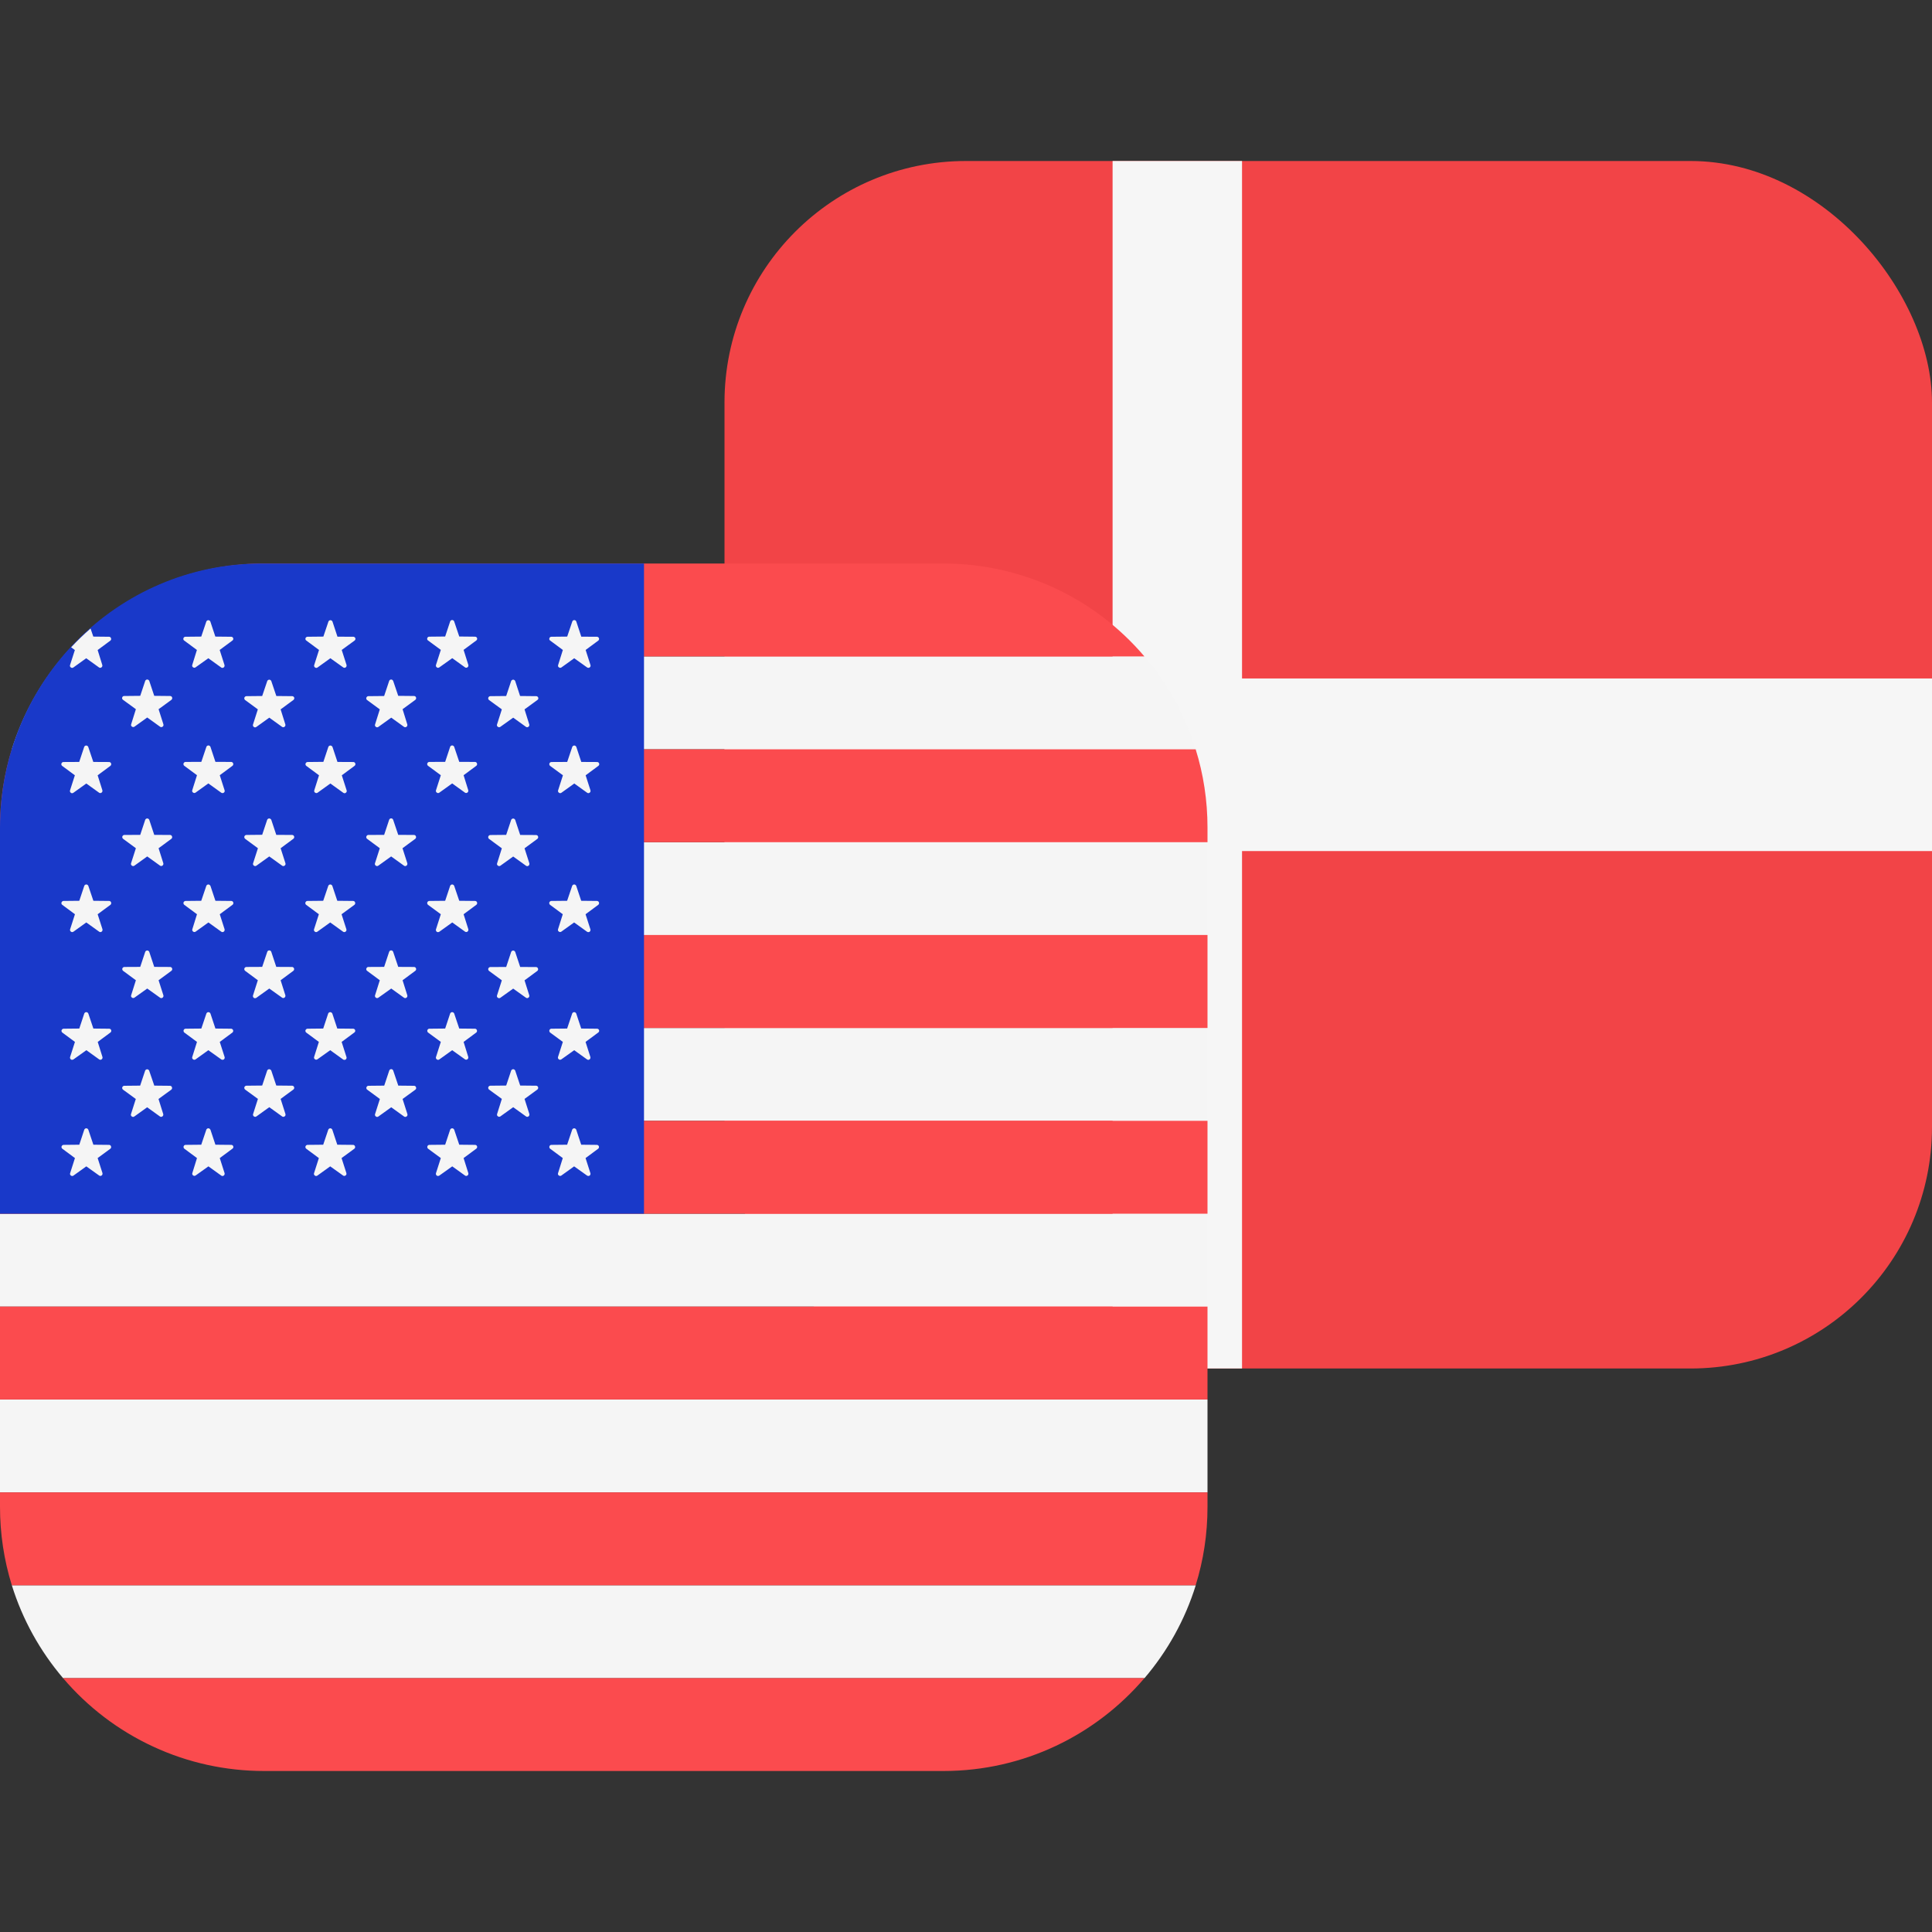
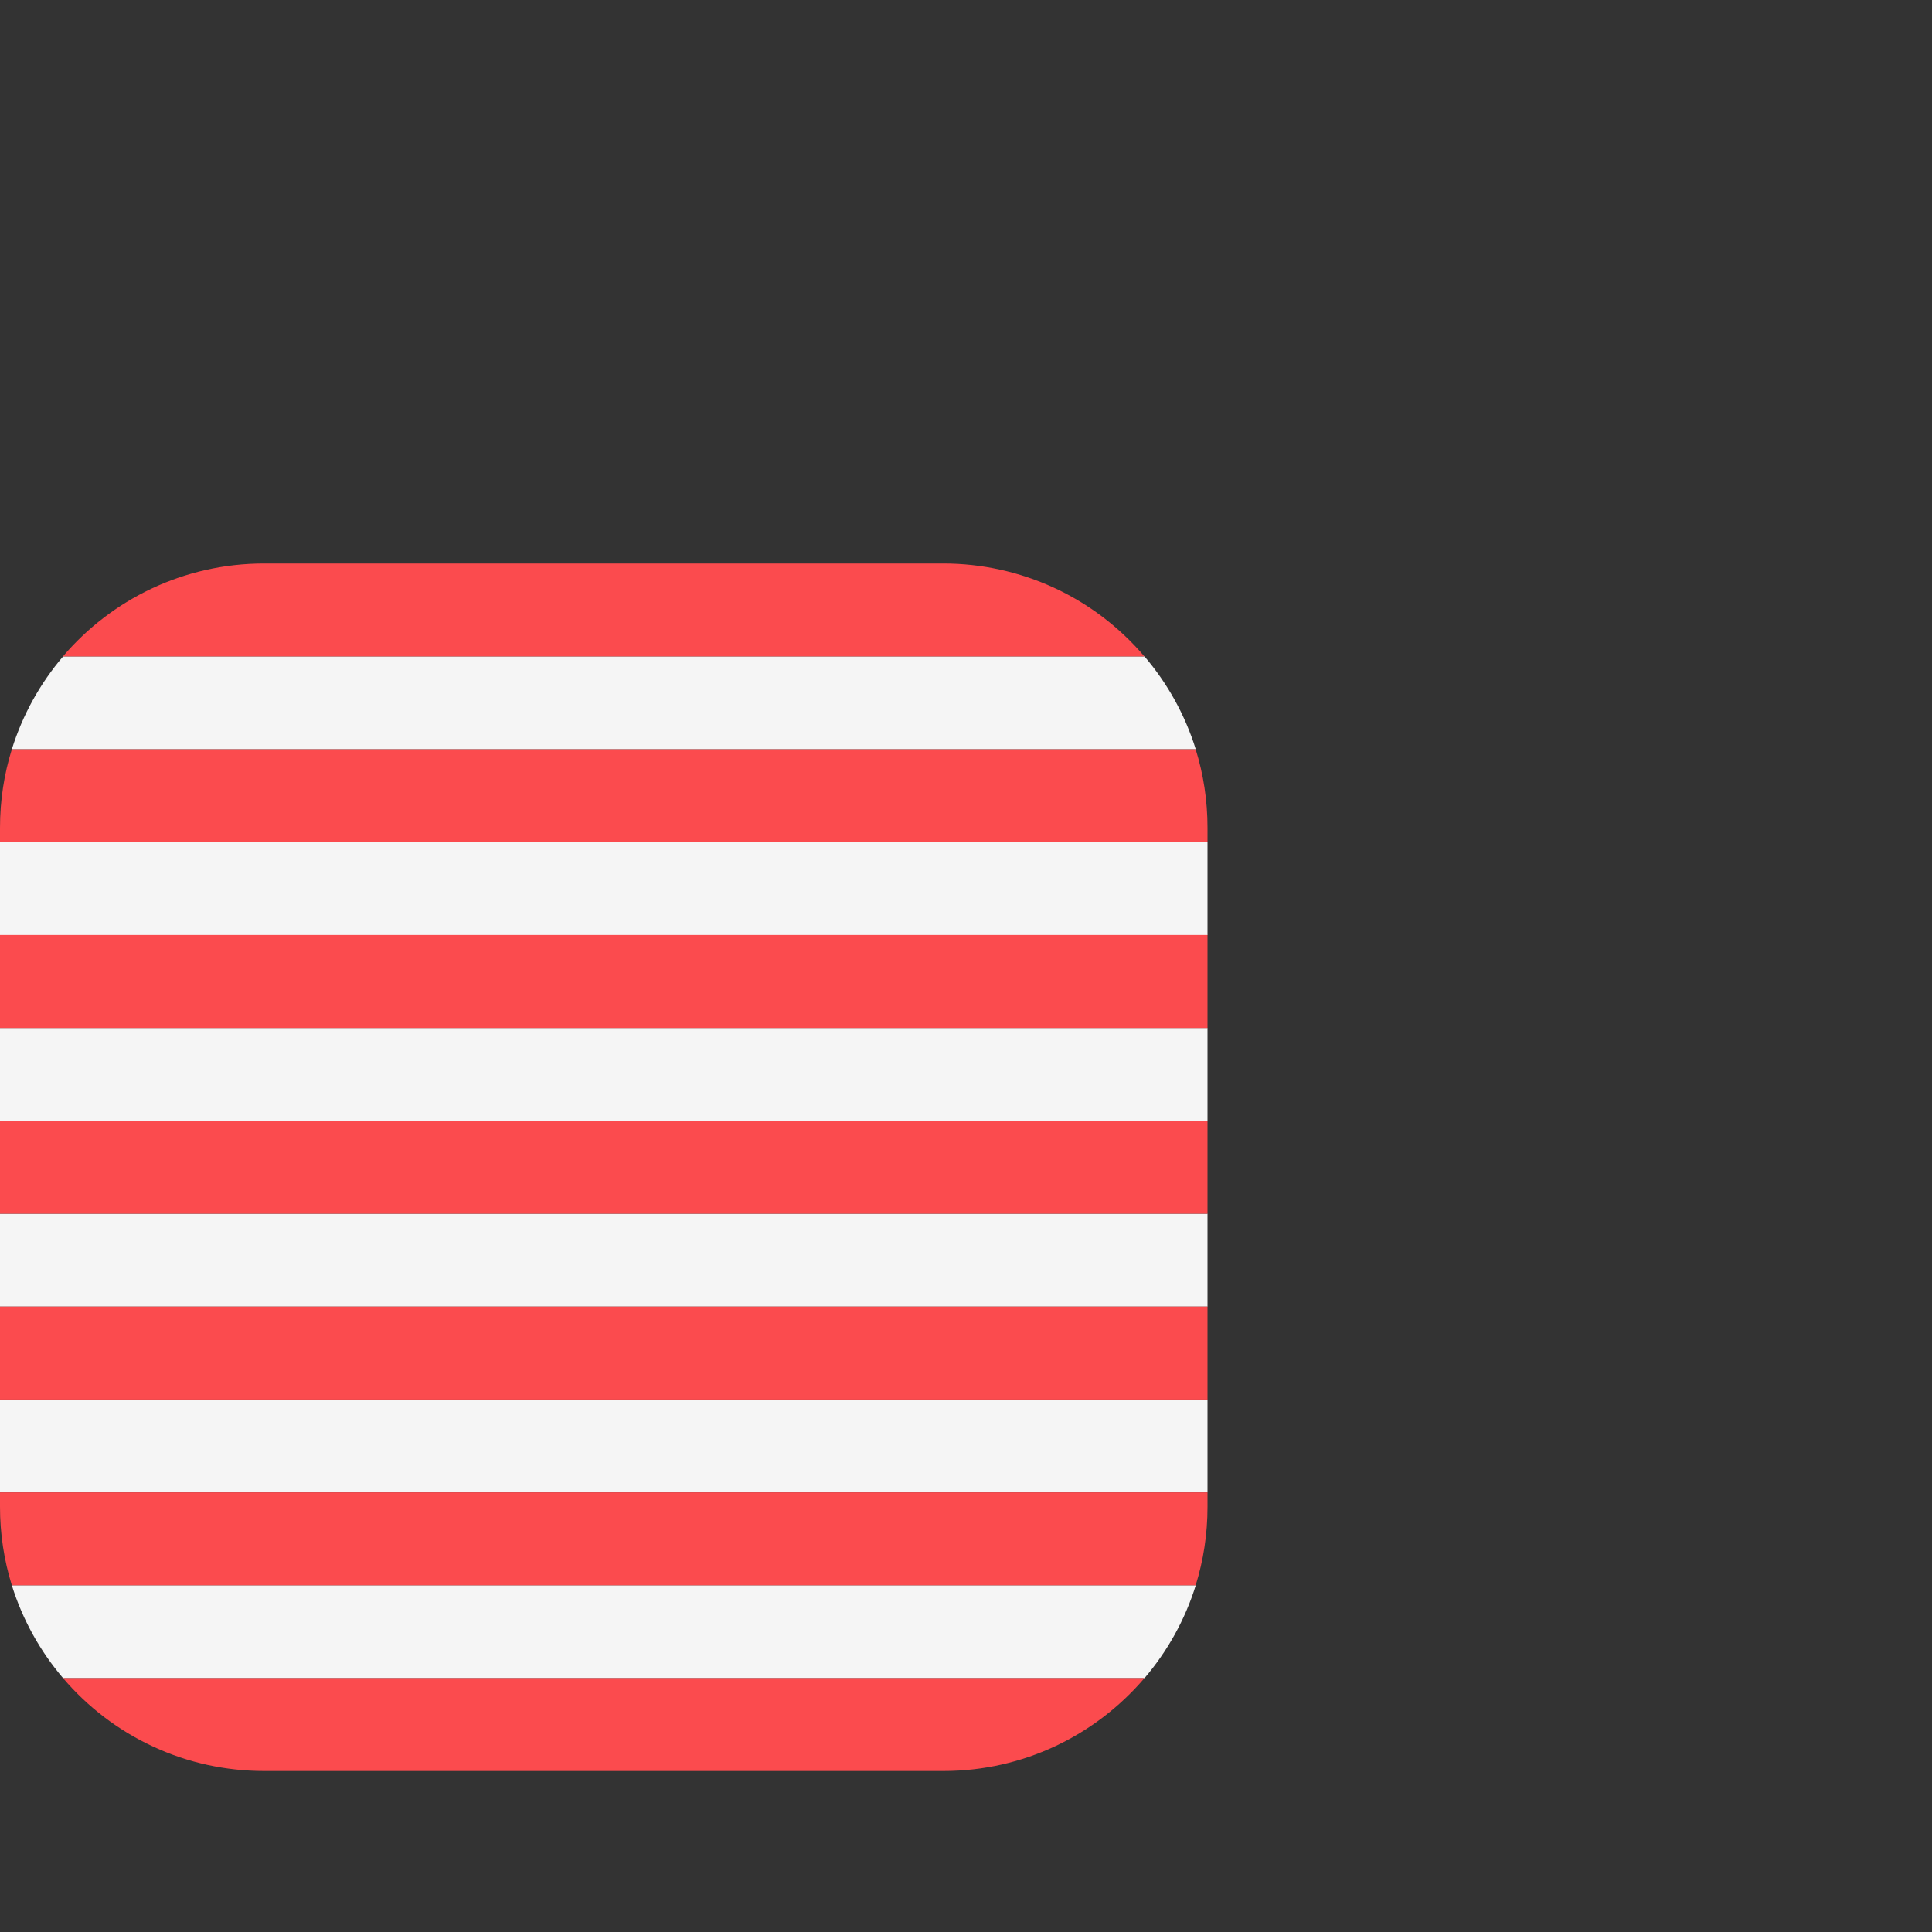
<svg xmlns="http://www.w3.org/2000/svg" width="24" height="24" viewBox="0 0 24 24" fill="none">
  <rect x="0" y="0" width="24" height="24" fill="#333333" stroke="none" />
  <g clip-path="url(#clip0_5292_3926)">
-     <path d="M9 2H24.002V17H9V2Z" fill="#F24447" />
-     <path d="M13.821 2H15.429V17H13.821V2Z" fill="#F6F6F6" />
-     <path d="M9 8.428H24.002V10.572H9V8.428Z" fill="#F6F6F6" />
-   </g>
+     </g>
  <path fill-rule="evenodd" clip-rule="evenodd" d="M0.784 8.154H14.217C14.502 8.488 14.721 8.879 14.854 9.308H0.147C0.281 8.879 0.499 8.488 0.784 8.154ZM0 10.462H15V11.616H0V10.462ZM15 12.77H0V13.923H15V12.77ZM0 15.077H15V16.231H0V15.077ZM15 17.385H0V18.539H15V17.385ZM0.147 19.693H14.854C14.721 20.122 14.502 20.513 14.217 20.847H0.784C0.496 20.509 0.279 20.117 0.147 19.693Z" fill="#F5F5F5" />
  <path fill-rule="evenodd" clip-rule="evenodd" d="M11.719 7H3.28C2.28 7 1.384 7.448 0.782 8.154H14.216C13.908 7.792 13.526 7.501 13.095 7.302C12.663 7.103 12.194 7 11.719 7ZM15 11.615H1.4296e-06V12.77H15V11.615ZM14.853 9.308C14.949 9.616 15 9.943 15 10.282V10.462H1.4296e-06V10.282C1.4296e-06 9.942 0.051 9.616 0.147 9.308H14.853ZM15 13.923H1.4296e-06V15.077H15V13.923ZM15 18.539V18.719C15 19.059 14.949 19.385 14.853 19.693H0.147C0.049 19.378 -0 19.049 1.4296e-06 18.719V18.539H15ZM14.217 20.846H0.783C1.091 21.208 1.474 21.499 1.905 21.698C2.336 21.898 2.806 22 3.281 22H11.719C12.719 22 13.615 21.552 14.217 20.846ZM1.4296e-06 16.231H15V17.385H1.4296e-06V16.23V16.231Z" fill="#FB4B4E" />
-   <path d="M8 7H3.25C1.455 7 0 8.47 0 10.281V15.077H8V7Z" fill="#1939C9" />
-   <path fill-rule="evenodd" clip-rule="evenodd" d="M2.613 7.721L2.675 7.908L2.872 7.91C2.897 7.91 2.908 7.942 2.887 7.957L2.729 8.074L2.789 8.262C2.79 8.267 2.79 8.273 2.788 8.278C2.787 8.284 2.783 8.288 2.779 8.291C2.774 8.295 2.769 8.296 2.763 8.297C2.758 8.297 2.752 8.295 2.748 8.292L2.588 8.177L2.428 8.291C2.423 8.294 2.418 8.295 2.413 8.295C2.407 8.294 2.402 8.293 2.398 8.289C2.393 8.286 2.39 8.282 2.388 8.277C2.387 8.272 2.386 8.266 2.388 8.261L2.446 8.074L2.288 7.957C2.283 7.954 2.28 7.949 2.278 7.944C2.277 7.939 2.277 7.933 2.279 7.928C2.28 7.922 2.284 7.918 2.288 7.915C2.293 7.911 2.298 7.91 2.304 7.91L2.5 7.908L2.563 7.721C2.565 7.716 2.568 7.712 2.573 7.709C2.577 7.706 2.582 7.704 2.588 7.704C2.593 7.704 2.598 7.706 2.603 7.709C2.607 7.712 2.611 7.716 2.613 7.721ZM0.87 8.262C0.868 8.267 0.868 8.273 0.87 8.278C0.872 8.284 0.875 8.288 0.88 8.291C0.884 8.295 0.89 8.296 0.895 8.297C0.901 8.297 0.906 8.295 0.911 8.292L1.071 8.177L1.231 8.292C1.235 8.295 1.241 8.296 1.246 8.296C1.251 8.295 1.257 8.294 1.261 8.29C1.265 8.287 1.268 8.283 1.27 8.278C1.272 8.273 1.272 8.267 1.271 8.262L1.213 8.075L1.371 7.958C1.375 7.955 1.378 7.95 1.38 7.945C1.381 7.939 1.381 7.934 1.379 7.928C1.378 7.923 1.374 7.919 1.37 7.915C1.366 7.912 1.36 7.91 1.355 7.91L1.159 7.908L1.125 7.808C1.041 7.881 0.96 7.959 0.884 8.041L0.93 8.075L0.87 8.262ZM1.096 9.278L1.159 9.465L1.355 9.466C1.381 9.466 1.391 9.499 1.371 9.514L1.213 9.631L1.272 9.818C1.273 9.823 1.273 9.829 1.271 9.834C1.269 9.839 1.266 9.843 1.262 9.846C1.258 9.85 1.252 9.851 1.247 9.852C1.242 9.852 1.236 9.851 1.232 9.848L1.072 9.733L0.912 9.848C0.907 9.851 0.902 9.853 0.896 9.854C0.89 9.854 0.884 9.852 0.88 9.848C0.875 9.845 0.872 9.84 0.87 9.835C0.868 9.829 0.868 9.823 0.87 9.818L0.93 9.631L0.772 9.514C0.768 9.511 0.764 9.506 0.763 9.501C0.761 9.496 0.761 9.49 0.763 9.485C0.765 9.48 0.768 9.475 0.772 9.472C0.776 9.468 0.781 9.466 0.787 9.466L0.984 9.465L1.046 9.278C1.048 9.273 1.051 9.269 1.056 9.266C1.06 9.263 1.065 9.261 1.071 9.261C1.076 9.261 1.081 9.263 1.086 9.266C1.09 9.269 1.094 9.273 1.096 9.278ZM1.16 11.19L1.097 11.004C1.095 10.999 1.091 10.995 1.087 10.992C1.082 10.989 1.077 10.987 1.072 10.987C1.066 10.987 1.061 10.989 1.057 10.992C1.052 10.995 1.049 10.999 1.047 11.004L0.985 11.19L0.788 11.192C0.782 11.192 0.777 11.194 0.773 11.198C0.769 11.201 0.766 11.206 0.764 11.211C0.762 11.216 0.762 11.222 0.764 11.227C0.765 11.232 0.769 11.237 0.773 11.24L0.931 11.357L0.871 11.544C0.869 11.549 0.869 11.555 0.871 11.56C0.873 11.566 0.876 11.57 0.881 11.573C0.885 11.577 0.891 11.579 0.896 11.579C0.902 11.579 0.907 11.577 0.912 11.574L1.072 11.459L1.232 11.574C1.236 11.577 1.242 11.579 1.247 11.579C1.253 11.579 1.258 11.577 1.263 11.573C1.267 11.57 1.271 11.566 1.272 11.56C1.274 11.555 1.274 11.549 1.273 11.544L1.213 11.357L1.372 11.24C1.376 11.236 1.379 11.232 1.381 11.226C1.382 11.221 1.382 11.216 1.38 11.21C1.379 11.205 1.375 11.201 1.371 11.197C1.367 11.194 1.361 11.192 1.356 11.192L1.16 11.19ZM1.097 12.59L1.16 12.777L1.356 12.779C1.382 12.779 1.392 12.811 1.372 12.826L1.214 12.943L1.273 13.131C1.274 13.136 1.274 13.142 1.272 13.147C1.27 13.152 1.267 13.156 1.263 13.159C1.259 13.163 1.253 13.165 1.248 13.165C1.243 13.165 1.237 13.164 1.233 13.161L1.073 13.046L0.913 13.16C0.908 13.164 0.903 13.165 0.897 13.165C0.891 13.166 0.885 13.164 0.881 13.161C0.876 13.157 0.873 13.152 0.871 13.147C0.869 13.141 0.869 13.135 0.871 13.13L0.931 12.943L0.773 12.826C0.769 12.822 0.766 12.818 0.765 12.813C0.763 12.808 0.763 12.803 0.765 12.798C0.767 12.793 0.77 12.788 0.774 12.785C0.778 12.782 0.783 12.78 0.788 12.779L0.985 12.777L1.047 12.59C1.049 12.585 1.052 12.581 1.057 12.578C1.061 12.575 1.066 12.573 1.072 12.573C1.077 12.573 1.082 12.575 1.087 12.578C1.091 12.581 1.095 12.585 1.097 12.59ZM1.16 14.22L1.097 14.033C1.095 14.028 1.091 14.024 1.087 14.021C1.082 14.018 1.077 14.016 1.072 14.016C1.066 14.016 1.061 14.018 1.057 14.021C1.052 14.024 1.049 14.028 1.047 14.033L0.985 14.22L0.788 14.222C0.783 14.223 0.778 14.225 0.774 14.228C0.77 14.231 0.767 14.236 0.765 14.241C0.763 14.246 0.763 14.251 0.765 14.256C0.766 14.261 0.769 14.265 0.773 14.269L0.931 14.386L0.871 14.574C0.869 14.579 0.869 14.585 0.871 14.59C0.873 14.595 0.876 14.6 0.881 14.603C0.885 14.607 0.891 14.608 0.896 14.609C0.902 14.609 0.907 14.607 0.912 14.604L1.072 14.489L1.232 14.603C1.236 14.606 1.242 14.608 1.247 14.608C1.253 14.607 1.258 14.606 1.263 14.602C1.267 14.599 1.271 14.595 1.272 14.589C1.274 14.584 1.274 14.578 1.273 14.573L1.213 14.386L1.372 14.269C1.376 14.265 1.379 14.261 1.38 14.256C1.381 14.251 1.381 14.245 1.379 14.24C1.378 14.235 1.375 14.231 1.37 14.227C1.366 14.224 1.361 14.222 1.356 14.222L1.16 14.22ZM1.854 8.458L1.916 8.644L2.113 8.646C2.139 8.646 2.149 8.678 2.129 8.694L1.97 8.81L2.03 8.998C2.031 9.003 2.031 9.009 2.03 9.014C2.028 9.02 2.024 9.024 2.02 9.027C2.015 9.031 2.01 9.032 2.004 9.033C1.999 9.033 1.993 9.031 1.989 9.028L1.829 8.913L1.669 9.028C1.664 9.031 1.659 9.032 1.654 9.032C1.648 9.031 1.643 9.03 1.639 9.026C1.634 9.023 1.631 9.019 1.629 9.014C1.628 9.009 1.627 9.003 1.629 8.998L1.688 8.81L1.529 8.694C1.524 8.691 1.52 8.686 1.518 8.681C1.516 8.675 1.516 8.669 1.518 8.664C1.52 8.658 1.523 8.653 1.528 8.65C1.533 8.647 1.539 8.645 1.545 8.646L1.742 8.644L1.804 8.458C1.806 8.453 1.809 8.449 1.814 8.446C1.818 8.443 1.823 8.441 1.829 8.441C1.834 8.441 1.839 8.443 1.844 8.446C1.848 8.449 1.852 8.453 1.854 8.458ZM1.916 10.371L1.854 10.184C1.852 10.179 1.848 10.175 1.844 10.172C1.839 10.169 1.834 10.167 1.829 10.167C1.823 10.167 1.818 10.169 1.814 10.172C1.809 10.175 1.806 10.179 1.804 10.184L1.742 10.371L1.545 10.372C1.539 10.372 1.534 10.374 1.53 10.377C1.525 10.381 1.522 10.385 1.52 10.39C1.518 10.396 1.518 10.401 1.52 10.406C1.521 10.412 1.525 10.416 1.529 10.42L1.688 10.537L1.628 10.724C1.626 10.729 1.626 10.735 1.628 10.74C1.63 10.745 1.633 10.75 1.638 10.753C1.642 10.757 1.648 10.758 1.653 10.759C1.659 10.759 1.664 10.757 1.669 10.754L1.829 10.639L1.989 10.754C1.993 10.757 1.999 10.758 2.004 10.758C2.009 10.758 2.015 10.756 2.019 10.752C2.023 10.749 2.026 10.745 2.028 10.74C2.03 10.735 2.03 10.729 2.029 10.724L1.97 10.537L2.129 10.42C2.133 10.416 2.136 10.412 2.138 10.406C2.139 10.401 2.139 10.396 2.137 10.39C2.136 10.385 2.132 10.381 2.128 10.377C2.124 10.374 2.118 10.372 2.113 10.372L1.916 10.371ZM1.854 11.824L1.916 12.011L2.113 12.012C2.139 12.012 2.149 12.045 2.129 12.06L1.97 12.177L2.03 12.365C2.031 12.37 2.031 12.376 2.029 12.381C2.027 12.386 2.024 12.39 2.02 12.393C2.016 12.397 2.01 12.399 2.005 12.399C2 12.399 1.994 12.398 1.99 12.395L1.829 12.28L1.669 12.394C1.664 12.397 1.659 12.398 1.654 12.398C1.648 12.398 1.643 12.396 1.639 12.392C1.634 12.389 1.631 12.385 1.629 12.38C1.628 12.375 1.627 12.369 1.629 12.364L1.688 12.177L1.529 12.06C1.525 12.056 1.521 12.052 1.52 12.046C1.518 12.041 1.518 12.036 1.52 12.03C1.522 12.025 1.525 12.021 1.53 12.017C1.534 12.014 1.539 12.012 1.545 12.012L1.742 12.011L1.804 11.824C1.806 11.819 1.809 11.815 1.814 11.812C1.818 11.809 1.823 11.807 1.829 11.807C1.834 11.807 1.839 11.809 1.844 11.812C1.848 11.815 1.852 11.819 1.854 11.824ZM1.916 13.484L1.853 13.3C1.851 13.295 1.847 13.291 1.843 13.288C1.838 13.285 1.833 13.283 1.828 13.283C1.822 13.283 1.817 13.285 1.813 13.288C1.808 13.291 1.805 13.295 1.803 13.3L1.741 13.486L1.544 13.488C1.538 13.488 1.533 13.49 1.529 13.493C1.524 13.497 1.521 13.501 1.519 13.506C1.517 13.512 1.517 13.517 1.519 13.523C1.52 13.528 1.524 13.533 1.528 13.536L1.687 13.652L1.627 13.84C1.625 13.845 1.625 13.851 1.627 13.856C1.629 13.861 1.632 13.866 1.637 13.869C1.641 13.873 1.647 13.874 1.652 13.875C1.658 13.875 1.663 13.873 1.668 13.87L1.828 13.755L1.988 13.87C1.992 13.873 1.998 13.874 2.003 13.874C2.008 13.873 2.014 13.872 2.018 13.868C2.022 13.865 2.025 13.861 2.027 13.856C2.029 13.851 2.029 13.845 2.028 13.84L1.969 13.652L2.128 13.536C2.132 13.533 2.135 13.528 2.137 13.523C2.138 13.517 2.138 13.512 2.136 13.506C2.135 13.501 2.131 13.497 2.127 13.493C2.123 13.49 2.117 13.488 2.112 13.488L1.915 13.486L1.916 13.484ZM2.676 9.464L2.614 9.277C2.612 9.272 2.608 9.268 2.604 9.265C2.599 9.262 2.594 9.26 2.589 9.26C2.583 9.26 2.578 9.262 2.574 9.265C2.569 9.268 2.566 9.272 2.564 9.277L2.501 9.464L2.305 9.465C2.299 9.465 2.294 9.467 2.29 9.47C2.285 9.474 2.282 9.478 2.28 9.483C2.278 9.489 2.278 9.494 2.28 9.5C2.281 9.505 2.285 9.51 2.289 9.513L2.447 9.63L2.388 9.817C2.386 9.822 2.387 9.828 2.388 9.833C2.39 9.838 2.393 9.842 2.398 9.845C2.402 9.849 2.407 9.85 2.413 9.851C2.418 9.851 2.423 9.85 2.428 9.847L2.588 9.732L2.748 9.847C2.752 9.85 2.758 9.852 2.764 9.852C2.77 9.853 2.775 9.851 2.78 9.847C2.785 9.844 2.788 9.839 2.79 9.834C2.792 9.828 2.792 9.822 2.79 9.817L2.73 9.63L2.888 9.513C2.892 9.51 2.895 9.505 2.897 9.5C2.898 9.495 2.898 9.489 2.897 9.484C2.895 9.479 2.892 9.474 2.888 9.471C2.883 9.467 2.878 9.465 2.873 9.465L2.676 9.464ZM2.614 11.004L2.676 11.19L2.873 11.192C2.898 11.192 2.909 11.225 2.888 11.24L2.73 11.357L2.79 11.544C2.791 11.549 2.791 11.555 2.789 11.56C2.788 11.566 2.784 11.57 2.78 11.573C2.775 11.577 2.77 11.579 2.764 11.579C2.759 11.579 2.753 11.577 2.749 11.574L2.589 11.459L2.429 11.574C2.424 11.577 2.419 11.578 2.414 11.578C2.408 11.578 2.403 11.576 2.399 11.572C2.394 11.569 2.391 11.565 2.389 11.56C2.388 11.555 2.387 11.549 2.389 11.544L2.447 11.357L2.289 11.24C2.285 11.236 2.281 11.232 2.28 11.226C2.278 11.221 2.278 11.216 2.28 11.21C2.282 11.205 2.285 11.201 2.29 11.197C2.294 11.194 2.299 11.192 2.305 11.192L2.5 11.19L2.563 11.004C2.565 10.999 2.568 10.995 2.573 10.992C2.577 10.989 2.582 10.987 2.588 10.987C2.593 10.987 2.598 10.989 2.603 10.992C2.607 10.995 2.611 10.999 2.613 11.004H2.614ZM2.676 12.777L2.614 12.59C2.612 12.585 2.608 12.581 2.604 12.578C2.599 12.575 2.594 12.573 2.589 12.573C2.583 12.573 2.578 12.575 2.574 12.578C2.569 12.581 2.566 12.585 2.564 12.59L2.501 12.777L2.305 12.779C2.3 12.779 2.295 12.781 2.29 12.784C2.286 12.788 2.283 12.792 2.281 12.797C2.28 12.802 2.279 12.808 2.281 12.813C2.282 12.818 2.285 12.822 2.289 12.826L2.447 12.943L2.388 13.131C2.386 13.136 2.387 13.142 2.388 13.147C2.39 13.152 2.393 13.156 2.398 13.159C2.402 13.163 2.407 13.165 2.413 13.165C2.418 13.165 2.423 13.164 2.428 13.161L2.588 13.046L2.748 13.16C2.752 13.164 2.758 13.165 2.764 13.165C2.77 13.166 2.775 13.164 2.78 13.161C2.785 13.157 2.788 13.152 2.79 13.147C2.792 13.141 2.792 13.135 2.79 13.13L2.73 12.943L2.888 12.826C2.892 12.822 2.895 12.818 2.896 12.813C2.897 12.808 2.897 12.803 2.896 12.798C2.894 12.793 2.891 12.788 2.887 12.785C2.883 12.782 2.878 12.78 2.873 12.779L2.676 12.777ZM2.614 14.033L2.676 14.22L2.873 14.222C2.898 14.222 2.909 14.254 2.888 14.269L2.73 14.386L2.79 14.574C2.791 14.579 2.791 14.585 2.789 14.59C2.788 14.595 2.784 14.6 2.78 14.603C2.775 14.607 2.77 14.608 2.764 14.609C2.759 14.609 2.753 14.607 2.749 14.604L2.589 14.489L2.429 14.603C2.424 14.606 2.419 14.607 2.414 14.607C2.408 14.607 2.403 14.605 2.399 14.601C2.394 14.598 2.391 14.594 2.389 14.589C2.388 14.584 2.387 14.578 2.389 14.573L2.447 14.386L2.289 14.269C2.285 14.265 2.282 14.261 2.281 14.256C2.279 14.251 2.28 14.245 2.281 14.24C2.283 14.235 2.286 14.231 2.29 14.227C2.295 14.224 2.3 14.222 2.305 14.222L2.5 14.22L2.563 14.033C2.565 14.028 2.568 14.024 2.573 14.021C2.577 14.018 2.582 14.016 2.588 14.016C2.593 14.016 2.598 14.018 2.603 14.021C2.607 14.024 2.611 14.028 2.613 14.033H2.614ZM3.432 8.644L3.37 8.46C3.368 8.455 3.364 8.451 3.36 8.448C3.355 8.445 3.35 8.443 3.345 8.443C3.339 8.443 3.334 8.445 3.33 8.448C3.325 8.451 3.322 8.455 3.32 8.46L3.257 8.646L3.061 8.648C3.055 8.648 3.05 8.65 3.046 8.653C3.041 8.657 3.038 8.661 3.036 8.666C3.034 8.672 3.034 8.677 3.036 8.683C3.037 8.688 3.041 8.693 3.045 8.696L3.203 8.812L3.143 9C3.141 9.005 3.141 9.011 3.143 9.017C3.145 9.022 3.148 9.027 3.153 9.03C3.157 9.034 3.163 9.036 3.169 9.036C3.175 9.035 3.18 9.033 3.185 9.03L3.345 8.915L3.505 9.03C3.509 9.033 3.515 9.034 3.52 9.034C3.525 9.033 3.531 9.032 3.535 9.028C3.539 9.025 3.542 9.021 3.544 9.016C3.546 9.011 3.546 9.005 3.545 9L3.486 8.812L3.644 8.696C3.649 8.693 3.652 8.688 3.654 8.683C3.656 8.678 3.657 8.672 3.655 8.666C3.653 8.661 3.65 8.656 3.645 8.653C3.64 8.649 3.635 8.648 3.629 8.648L3.432 8.646V8.644ZM3.37 10.184L3.432 10.371L3.629 10.372C3.654 10.372 3.665 10.405 3.644 10.42L3.486 10.537L3.546 10.724C3.547 10.729 3.547 10.735 3.546 10.74C3.544 10.745 3.54 10.75 3.536 10.753C3.531 10.757 3.526 10.758 3.52 10.759C3.515 10.759 3.509 10.757 3.505 10.754L3.345 10.639L3.185 10.754C3.18 10.757 3.175 10.759 3.169 10.759C3.164 10.758 3.158 10.757 3.154 10.753C3.149 10.75 3.146 10.745 3.144 10.74C3.142 10.735 3.142 10.729 3.144 10.724L3.204 10.537L3.045 10.42C3.041 10.416 3.037 10.412 3.036 10.406C3.034 10.401 3.034 10.396 3.036 10.39C3.038 10.385 3.041 10.381 3.046 10.377C3.05 10.374 3.055 10.372 3.061 10.372L3.257 10.37L3.319 10.184C3.321 10.179 3.324 10.175 3.329 10.172C3.333 10.169 3.338 10.167 3.344 10.167C3.349 10.167 3.354 10.169 3.359 10.172C3.363 10.175 3.368 10.179 3.37 10.184ZM3.432 12.011L3.37 11.824C3.362 11.8 3.328 11.8 3.32 11.824L3.257 12.011L3.061 12.012C3.055 12.012 3.05 12.014 3.046 12.017C3.041 12.021 3.038 12.025 3.036 12.03C3.034 12.036 3.034 12.041 3.036 12.046C3.037 12.052 3.041 12.056 3.045 12.06L3.203 12.177L3.143 12.365C3.141 12.37 3.141 12.376 3.143 12.382C3.145 12.387 3.148 12.392 3.153 12.396C3.157 12.399 3.163 12.401 3.169 12.4C3.175 12.4 3.18 12.399 3.185 12.395L3.345 12.28L3.505 12.394C3.509 12.397 3.515 12.398 3.52 12.398C3.525 12.398 3.531 12.396 3.535 12.392C3.539 12.389 3.542 12.385 3.544 12.38C3.546 12.375 3.546 12.369 3.545 12.364L3.486 12.177L3.644 12.06C3.648 12.057 3.651 12.052 3.653 12.047C3.654 12.042 3.654 12.036 3.653 12.031C3.651 12.026 3.648 12.021 3.644 12.018C3.639 12.014 3.634 12.012 3.629 12.012L3.432 12.011ZM3.37 13.299L3.432 13.485L3.629 13.487C3.654 13.487 3.665 13.519 3.644 13.535L3.486 13.651L3.546 13.839C3.547 13.844 3.547 13.85 3.546 13.855C3.544 13.861 3.54 13.865 3.536 13.868C3.531 13.872 3.526 13.873 3.52 13.874C3.515 13.874 3.509 13.872 3.505 13.869L3.345 13.754L3.185 13.869C3.18 13.872 3.175 13.874 3.169 13.874C3.164 13.873 3.158 13.872 3.154 13.868C3.149 13.865 3.146 13.861 3.144 13.855C3.142 13.85 3.142 13.844 3.144 13.839L3.204 13.651L3.045 13.535C3.041 13.531 3.037 13.527 3.036 13.521C3.034 13.516 3.034 13.511 3.036 13.505C3.038 13.5 3.041 13.496 3.046 13.492C3.05 13.489 3.055 13.487 3.061 13.487L3.257 13.485L3.319 13.299C3.321 13.294 3.324 13.29 3.329 13.287C3.333 13.284 3.338 13.282 3.344 13.282C3.349 13.282 3.354 13.284 3.359 13.287C3.363 13.29 3.368 13.294 3.37 13.299ZM4.192 7.909L4.13 7.721C4.128 7.716 4.124 7.712 4.12 7.709C4.115 7.706 4.11 7.704 4.105 7.704C4.099 7.704 4.094 7.706 4.09 7.709C4.085 7.712 4.082 7.716 4.08 7.721L4.017 7.908L3.82 7.91C3.814 7.91 3.809 7.912 3.805 7.915C3.8 7.918 3.797 7.923 3.795 7.928C3.794 7.933 3.794 7.939 3.795 7.944C3.797 7.949 3.8 7.954 3.805 7.957L3.963 8.074L3.903 8.262C3.901 8.267 3.901 8.273 3.903 8.278C3.905 8.284 3.908 8.288 3.913 8.291C3.917 8.295 3.923 8.296 3.928 8.297C3.934 8.297 3.939 8.295 3.944 8.292L4.104 8.177L4.264 8.291C4.268 8.294 4.274 8.296 4.279 8.296C4.285 8.295 4.29 8.294 4.295 8.29C4.299 8.287 4.303 8.283 4.304 8.277C4.306 8.272 4.306 8.266 4.305 8.261L4.245 8.074L4.405 7.957C4.409 7.954 4.413 7.949 4.414 7.944C4.416 7.939 4.416 7.933 4.414 7.928C4.412 7.922 4.409 7.918 4.404 7.915C4.4 7.911 4.394 7.91 4.389 7.91L4.192 7.909ZM4.13 9.278L4.192 9.465L4.389 9.466C4.414 9.466 4.425 9.499 4.404 9.514L4.246 9.631L4.306 9.818C4.308 9.823 4.308 9.829 4.306 9.835C4.304 9.84 4.301 9.845 4.296 9.848C4.291 9.852 4.286 9.854 4.28 9.854C4.274 9.853 4.268 9.851 4.264 9.848L4.104 9.733L3.944 9.848C3.939 9.851 3.934 9.852 3.929 9.852C3.923 9.851 3.918 9.85 3.914 9.846C3.909 9.843 3.906 9.839 3.904 9.834C3.903 9.829 3.902 9.823 3.904 9.818L3.963 9.631L3.805 9.514C3.801 9.511 3.797 9.506 3.796 9.501C3.794 9.496 3.794 9.49 3.796 9.485C3.798 9.48 3.801 9.475 3.805 9.472C3.809 9.468 3.814 9.466 3.82 9.466L4.017 9.464L4.079 9.278C4.081 9.273 4.084 9.269 4.089 9.266C4.093 9.263 4.098 9.261 4.104 9.261C4.109 9.261 4.114 9.263 4.119 9.266C4.123 9.269 4.128 9.273 4.13 9.278ZM4.19 11.19L4.128 11.004C4.126 10.999 4.122 10.995 4.118 10.992C4.113 10.989 4.108 10.987 4.103 10.987C4.097 10.987 4.092 10.989 4.088 10.992C4.083 10.995 4.08 10.999 4.078 11.004L4.015 11.19L3.818 11.192C3.812 11.192 3.807 11.194 3.803 11.198C3.799 11.201 3.796 11.206 3.794 11.211C3.792 11.216 3.792 11.222 3.794 11.227C3.795 11.232 3.799 11.237 3.803 11.24L3.961 11.357L3.901 11.544C3.899 11.549 3.899 11.555 3.901 11.56C3.903 11.566 3.906 11.57 3.911 11.573C3.915 11.577 3.921 11.579 3.926 11.579C3.932 11.579 3.937 11.577 3.942 11.574L4.102 11.459L4.262 11.574C4.266 11.577 4.272 11.579 4.277 11.579C4.283 11.579 4.288 11.577 4.293 11.573C4.297 11.57 4.301 11.566 4.303 11.56C4.304 11.555 4.304 11.549 4.303 11.544L4.243 11.357L4.403 11.24C4.407 11.236 4.41 11.232 4.412 11.226C4.413 11.221 4.413 11.216 4.411 11.21C4.41 11.205 4.406 11.201 4.402 11.197C4.398 11.194 4.392 11.192 4.387 11.192L4.19 11.19ZM4.128 12.59L4.19 12.777L4.387 12.779C4.412 12.779 4.423 12.811 4.402 12.826L4.244 12.943L4.304 13.131C4.306 13.136 4.306 13.142 4.304 13.148C4.302 13.153 4.299 13.158 4.294 13.162C4.289 13.165 4.284 13.167 4.278 13.166C4.272 13.166 4.266 13.165 4.262 13.161L4.102 13.046L3.942 13.16C3.937 13.163 3.932 13.164 3.927 13.164C3.921 13.164 3.916 13.162 3.912 13.158C3.907 13.155 3.904 13.151 3.902 13.146C3.901 13.141 3.9 13.135 3.902 13.13L3.961 12.943L3.803 12.826C3.799 12.822 3.796 12.818 3.795 12.813C3.793 12.808 3.793 12.803 3.795 12.798C3.797 12.793 3.8 12.788 3.804 12.785C3.808 12.782 3.813 12.78 3.818 12.779L4.015 12.777L4.077 12.59C4.079 12.585 4.082 12.581 4.087 12.578C4.091 12.575 4.096 12.573 4.102 12.573C4.107 12.573 4.112 12.575 4.117 12.578C4.121 12.581 4.126 12.585 4.128 12.59ZM4.19 14.22L4.128 14.033C4.126 14.028 4.122 14.024 4.118 14.021C4.113 14.018 4.108 14.016 4.103 14.016C4.097 14.016 4.092 14.018 4.088 14.021C4.083 14.024 4.08 14.028 4.078 14.033L4.015 14.22L3.818 14.222C3.813 14.223 3.808 14.225 3.804 14.228C3.8 14.231 3.797 14.236 3.795 14.241C3.793 14.246 3.793 14.251 3.795 14.256C3.796 14.261 3.799 14.265 3.803 14.269L3.961 14.386L3.901 14.574C3.899 14.579 3.899 14.585 3.901 14.59C3.903 14.595 3.906 14.6 3.911 14.603C3.915 14.607 3.921 14.608 3.926 14.609C3.932 14.609 3.937 14.607 3.942 14.604L4.102 14.489L4.262 14.603C4.266 14.606 4.272 14.608 4.277 14.608C4.283 14.607 4.288 14.606 4.293 14.602C4.297 14.599 4.301 14.595 4.303 14.589C4.304 14.584 4.304 14.578 4.303 14.573L4.243 14.386L4.403 14.269C4.407 14.265 4.41 14.261 4.411 14.256C4.412 14.251 4.412 14.245 4.41 14.24C4.409 14.235 4.405 14.231 4.401 14.227C4.397 14.224 4.392 14.222 4.387 14.222L4.19 14.22ZM4.884 8.458L4.947 8.644L5.143 8.646C5.169 8.646 5.179 8.678 5.159 8.694L5.001 8.81L5.06 9C5.061 9.005 5.061 9.011 5.059 9.016C5.057 9.021 5.054 9.025 5.05 9.028C5.046 9.032 5.04 9.033 5.035 9.034C5.03 9.034 5.024 9.033 5.02 9.03L4.86 8.915L4.7 9.03C4.695 9.033 4.69 9.035 4.684 9.035C4.679 9.034 4.673 9.033 4.669 9.029C4.664 9.026 4.661 9.021 4.659 9.016C4.657 9.011 4.657 9.005 4.659 9L4.718 8.812L4.56 8.696C4.556 8.693 4.552 8.688 4.551 8.683C4.549 8.678 4.549 8.672 4.551 8.667C4.553 8.662 4.556 8.657 4.56 8.654C4.564 8.65 4.569 8.648 4.575 8.648L4.772 8.646L4.834 8.46C4.842 8.435 4.876 8.435 4.884 8.46V8.458ZM4.947 10.371L4.884 10.184C4.876 10.16 4.842 10.16 4.834 10.184L4.772 10.371L4.575 10.372C4.569 10.372 4.564 10.374 4.56 10.378C4.556 10.381 4.553 10.386 4.551 10.391C4.549 10.396 4.549 10.402 4.551 10.407C4.552 10.412 4.556 10.417 4.56 10.42L4.718 10.537L4.658 10.724C4.656 10.729 4.656 10.735 4.658 10.74C4.66 10.745 4.663 10.75 4.668 10.753C4.672 10.757 4.678 10.758 4.683 10.759C4.689 10.759 4.694 10.757 4.699 10.754L4.859 10.639L5.019 10.754C5.023 10.757 5.029 10.759 5.034 10.759C5.04 10.758 5.045 10.757 5.05 10.753C5.054 10.75 5.058 10.745 5.059 10.74C5.061 10.735 5.061 10.729 5.06 10.724L5 10.537L5.159 10.42C5.163 10.416 5.166 10.412 5.168 10.406C5.169 10.401 5.169 10.396 5.167 10.39C5.166 10.385 5.162 10.381 5.158 10.377C5.154 10.374 5.148 10.372 5.143 10.372L4.947 10.371ZM4.884 11.824L4.947 12.011L5.143 12.012C5.169 12.012 5.179 12.045 5.159 12.06L5.001 12.177L5.06 12.365C5.061 12.37 5.061 12.376 5.059 12.381C5.057 12.386 5.054 12.39 5.05 12.393C5.046 12.397 5.04 12.399 5.035 12.399C5.03 12.399 5.024 12.398 5.02 12.395L4.86 12.28L4.7 12.394C4.695 12.397 4.69 12.399 4.684 12.399C4.679 12.399 4.673 12.397 4.669 12.393C4.664 12.39 4.661 12.386 4.659 12.38C4.657 12.375 4.657 12.369 4.659 12.364L4.718 12.177L4.56 12.06C4.556 12.057 4.552 12.052 4.551 12.047C4.549 12.042 4.549 12.036 4.551 12.031C4.553 12.026 4.556 12.021 4.56 12.018C4.564 12.014 4.569 12.012 4.575 12.012L4.772 12.011L4.834 11.824C4.842 11.8 4.876 11.8 4.884 11.824ZM4.947 13.484L4.885 13.3C4.877 13.275 4.843 13.275 4.835 13.3L4.773 13.486L4.576 13.488C4.57 13.488 4.565 13.49 4.561 13.494C4.557 13.497 4.554 13.502 4.552 13.507C4.55 13.512 4.55 13.518 4.552 13.523C4.553 13.528 4.557 13.533 4.561 13.536L4.719 13.652L4.659 13.84C4.657 13.845 4.657 13.851 4.659 13.856C4.661 13.861 4.664 13.866 4.669 13.869C4.673 13.873 4.679 13.874 4.684 13.875C4.69 13.875 4.695 13.873 4.7 13.87L4.86 13.755L5.02 13.87C5.024 13.873 5.03 13.875 5.035 13.875C5.041 13.874 5.046 13.873 5.051 13.869C5.055 13.866 5.059 13.861 5.061 13.856C5.062 13.851 5.062 13.845 5.061 13.84L5.001 13.652L5.16 13.536C5.164 13.533 5.167 13.528 5.169 13.523C5.17 13.517 5.17 13.512 5.168 13.506C5.167 13.501 5.163 13.497 5.159 13.493C5.155 13.49 5.149 13.488 5.144 13.488L4.948 13.486L4.947 13.484ZM5.642 7.72L5.705 7.907L5.901 7.909C5.927 7.909 5.937 7.941 5.917 7.956L5.759 8.073L5.818 8.261C5.819 8.266 5.819 8.272 5.817 8.277C5.815 8.282 5.812 8.286 5.808 8.289C5.804 8.293 5.798 8.294 5.793 8.295C5.788 8.295 5.782 8.294 5.778 8.291L5.618 8.176L5.458 8.29C5.453 8.293 5.448 8.295 5.442 8.296C5.436 8.296 5.43 8.294 5.426 8.29C5.421 8.287 5.418 8.282 5.416 8.277C5.414 8.271 5.414 8.265 5.416 8.26L5.476 8.073L5.317 7.956C5.312 7.953 5.309 7.948 5.307 7.943C5.306 7.938 5.306 7.932 5.308 7.927C5.309 7.921 5.313 7.917 5.317 7.914C5.322 7.91 5.327 7.909 5.333 7.909L5.53 7.907L5.592 7.72C5.6 7.696 5.634 7.696 5.642 7.72ZM5.705 9.464L5.642 9.277C5.64 9.272 5.636 9.268 5.632 9.265C5.627 9.262 5.622 9.26 5.617 9.26C5.611 9.26 5.606 9.262 5.602 9.265C5.597 9.268 5.594 9.272 5.592 9.277L5.53 9.464L5.333 9.465C5.327 9.465 5.322 9.467 5.318 9.47C5.313 9.474 5.31 9.478 5.308 9.483C5.306 9.489 5.306 9.494 5.308 9.5C5.309 9.505 5.313 9.51 5.317 9.513L5.476 9.63L5.416 9.817C5.414 9.822 5.414 9.828 5.416 9.833C5.418 9.838 5.421 9.843 5.426 9.846C5.43 9.85 5.436 9.851 5.441 9.852C5.447 9.852 5.452 9.85 5.457 9.847L5.617 9.732L5.777 9.847C5.781 9.85 5.787 9.851 5.792 9.851C5.797 9.85 5.803 9.849 5.807 9.845C5.811 9.842 5.814 9.838 5.816 9.833C5.818 9.828 5.818 9.822 5.817 9.817L5.759 9.63L5.917 9.513C5.921 9.51 5.924 9.505 5.926 9.5C5.927 9.494 5.927 9.489 5.925 9.483C5.924 9.478 5.92 9.474 5.916 9.47C5.912 9.467 5.906 9.465 5.901 9.465L5.705 9.464ZM5.642 11.004L5.705 11.19L5.901 11.192C5.927 11.192 5.937 11.225 5.917 11.24L5.759 11.357L5.818 11.544C5.819 11.549 5.819 11.555 5.817 11.56C5.815 11.565 5.812 11.569 5.808 11.572C5.804 11.576 5.798 11.578 5.793 11.578C5.788 11.578 5.782 11.577 5.778 11.574L5.618 11.459L5.458 11.574C5.453 11.578 5.448 11.579 5.442 11.579C5.436 11.58 5.43 11.578 5.426 11.575C5.421 11.571 5.418 11.566 5.416 11.561C5.414 11.555 5.414 11.549 5.416 11.544L5.476 11.357L5.317 11.24C5.313 11.236 5.309 11.232 5.308 11.226C5.306 11.221 5.306 11.216 5.308 11.21C5.31 11.205 5.313 11.201 5.318 11.197C5.322 11.194 5.327 11.192 5.333 11.192L5.53 11.19L5.592 11.004C5.594 10.999 5.597 10.995 5.602 10.992C5.606 10.989 5.611 10.987 5.617 10.987C5.622 10.987 5.627 10.989 5.632 10.992C5.636 10.995 5.64 10.999 5.642 11.004ZM5.705 12.777L5.642 12.59C5.64 12.585 5.636 12.581 5.632 12.578C5.627 12.575 5.622 12.573 5.617 12.573C5.611 12.573 5.606 12.575 5.602 12.578C5.597 12.581 5.594 12.585 5.592 12.59L5.53 12.777L5.333 12.779C5.328 12.779 5.323 12.781 5.318 12.784C5.314 12.788 5.311 12.792 5.309 12.797C5.308 12.802 5.307 12.808 5.309 12.813C5.31 12.818 5.313 12.822 5.317 12.826L5.476 12.943L5.416 13.131C5.414 13.136 5.414 13.142 5.416 13.147C5.418 13.152 5.421 13.157 5.426 13.16C5.43 13.164 5.436 13.165 5.441 13.166C5.447 13.166 5.452 13.164 5.457 13.161L5.617 13.046L5.777 13.16C5.781 13.163 5.787 13.164 5.792 13.164C5.797 13.164 5.803 13.162 5.807 13.158C5.811 13.155 5.814 13.151 5.816 13.146C5.818 13.141 5.818 13.135 5.817 13.13L5.759 12.943L5.917 12.826C5.921 12.822 5.924 12.818 5.925 12.813C5.926 12.808 5.926 12.802 5.924 12.797C5.923 12.792 5.92 12.788 5.915 12.784C5.911 12.781 5.906 12.779 5.901 12.779L5.705 12.777ZM5.642 14.033L5.705 14.22L5.901 14.222C5.927 14.222 5.937 14.254 5.917 14.269L5.759 14.386L5.818 14.574C5.819 14.579 5.819 14.585 5.817 14.59C5.815 14.595 5.812 14.599 5.808 14.602C5.804 14.606 5.798 14.607 5.793 14.608C5.788 14.608 5.782 14.607 5.778 14.604L5.618 14.489L5.458 14.603C5.453 14.607 5.448 14.608 5.442 14.608C5.436 14.609 5.43 14.607 5.426 14.604C5.421 14.6 5.418 14.595 5.416 14.59C5.414 14.584 5.414 14.578 5.416 14.573L5.476 14.386L5.317 14.269C5.313 14.265 5.31 14.261 5.309 14.256C5.307 14.251 5.308 14.245 5.309 14.24C5.311 14.235 5.314 14.231 5.318 14.227C5.323 14.224 5.328 14.222 5.333 14.222L5.53 14.22L5.592 14.033C5.594 14.028 5.597 14.024 5.602 14.021C5.606 14.018 5.611 14.016 5.617 14.016C5.622 14.016 5.627 14.018 5.632 14.021C5.636 14.024 5.64 14.028 5.642 14.033ZM6.46 8.644L6.4 8.46C6.398 8.455 6.394 8.451 6.39 8.448C6.385 8.445 6.38 8.443 6.375 8.443C6.369 8.443 6.364 8.445 6.36 8.448C6.355 8.451 6.352 8.455 6.35 8.46L6.288 8.646L6.091 8.648C6.085 8.648 6.08 8.65 6.076 8.653C6.071 8.657 6.068 8.661 6.066 8.666C6.064 8.672 6.064 8.677 6.066 8.683C6.067 8.688 6.071 8.693 6.075 8.696L6.234 8.812L6.174 9C6.172 9.005 6.173 9.011 6.174 9.016C6.176 9.021 6.179 9.025 6.184 9.028C6.188 9.032 6.193 9.033 6.199 9.034C6.204 9.034 6.209 9.033 6.214 9.03L6.375 8.915L6.535 9.03C6.539 9.033 6.545 9.034 6.55 9.034C6.555 9.033 6.561 9.032 6.565 9.028C6.569 9.025 6.572 9.021 6.574 9.016C6.576 9.011 6.576 9.005 6.575 9L6.516 8.812L6.675 8.696C6.68 8.693 6.684 8.688 6.686 8.683C6.688 8.677 6.688 8.671 6.686 8.666C6.684 8.66 6.68 8.655 6.675 8.652C6.67 8.649 6.665 8.647 6.659 8.648L6.462 8.646L6.46 8.644ZM6.4 10.185L6.462 10.372L6.659 10.373C6.685 10.373 6.695 10.406 6.675 10.421L6.516 10.538L6.576 10.725C6.577 10.73 6.577 10.736 6.575 10.741C6.574 10.746 6.57 10.751 6.566 10.754C6.561 10.758 6.556 10.759 6.55 10.76C6.545 10.76 6.539 10.758 6.535 10.755L6.375 10.64L6.215 10.755C6.21 10.758 6.205 10.759 6.2 10.759C6.194 10.758 6.189 10.757 6.185 10.753C6.18 10.75 6.177 10.746 6.175 10.741C6.174 10.736 6.173 10.73 6.175 10.725L6.234 10.538L6.075 10.421C6.071 10.418 6.067 10.413 6.066 10.408C6.064 10.402 6.064 10.397 6.066 10.391C6.068 10.386 6.071 10.382 6.076 10.378C6.08 10.375 6.085 10.373 6.091 10.373L6.288 10.371L6.35 10.185C6.352 10.18 6.355 10.176 6.36 10.173C6.364 10.17 6.369 10.168 6.375 10.168C6.38 10.168 6.385 10.17 6.39 10.173C6.394 10.176 6.398 10.18 6.4 10.185ZM6.462 12.012L6.4 11.825C6.398 11.82 6.394 11.816 6.39 11.813C6.385 11.81 6.38 11.808 6.375 11.808C6.369 11.808 6.364 11.81 6.36 11.813C6.355 11.816 6.352 11.82 6.35 11.825L6.288 12.012L6.091 12.013C6.085 12.013 6.08 12.015 6.076 12.018C6.071 12.022 6.068 12.026 6.066 12.031C6.064 12.037 6.064 12.042 6.066 12.047C6.067 12.053 6.071 12.057 6.075 12.061L6.234 12.178L6.174 12.366C6.172 12.371 6.173 12.377 6.174 12.382C6.176 12.387 6.179 12.391 6.184 12.394C6.188 12.398 6.193 12.399 6.199 12.4C6.204 12.4 6.209 12.399 6.214 12.396L6.375 12.281L6.535 12.395C6.539 12.398 6.545 12.399 6.55 12.399C6.555 12.399 6.561 12.397 6.565 12.393C6.569 12.39 6.572 12.386 6.574 12.381C6.576 12.376 6.576 12.37 6.575 12.365L6.516 12.178L6.675 12.061C6.679 12.057 6.682 12.053 6.684 12.047C6.685 12.042 6.685 12.037 6.683 12.031C6.682 12.026 6.678 12.022 6.674 12.018C6.67 12.015 6.664 12.013 6.659 12.013L6.462 12.012ZM6.4 13.299L6.462 13.485L6.659 13.487C6.685 13.487 6.695 13.519 6.675 13.535L6.516 13.651L6.576 13.839C6.577 13.844 6.577 13.85 6.575 13.855C6.574 13.861 6.57 13.865 6.566 13.868C6.561 13.872 6.556 13.873 6.55 13.874C6.545 13.874 6.539 13.872 6.535 13.869L6.375 13.754L6.215 13.869C6.21 13.872 6.205 13.873 6.2 13.873C6.194 13.873 6.189 13.871 6.185 13.867C6.18 13.864 6.177 13.86 6.175 13.855C6.174 13.85 6.173 13.844 6.175 13.839L6.234 13.651L6.075 13.535C6.071 13.531 6.067 13.527 6.066 13.521C6.064 13.516 6.064 13.511 6.066 13.505C6.068 13.5 6.071 13.496 6.076 13.492C6.08 13.489 6.085 13.487 6.091 13.487L6.288 13.485L6.35 13.299C6.352 13.294 6.355 13.29 6.36 13.287C6.364 13.284 6.369 13.282 6.375 13.282C6.38 13.282 6.385 13.284 6.39 13.287C6.394 13.29 6.398 13.294 6.4 13.299ZM7.221 7.909L7.159 7.721C7.151 7.697 7.117 7.697 7.109 7.721L7.046 7.908L6.85 7.91C6.844 7.91 6.839 7.911 6.834 7.915C6.83 7.918 6.826 7.922 6.825 7.928C6.823 7.933 6.823 7.939 6.824 7.944C6.826 7.949 6.829 7.954 6.834 7.957L6.992 8.074L6.933 8.262C6.931 8.267 6.932 8.273 6.933 8.278C6.935 8.283 6.938 8.287 6.943 8.29C6.947 8.294 6.952 8.295 6.958 8.296C6.963 8.296 6.968 8.295 6.973 8.292L7.133 8.177L7.293 8.291C7.297 8.294 7.303 8.296 7.309 8.296C7.315 8.297 7.32 8.295 7.325 8.291C7.33 8.288 7.333 8.283 7.335 8.278C7.337 8.272 7.337 8.266 7.335 8.261L7.275 8.074L7.433 7.957C7.437 7.953 7.44 7.949 7.441 7.944C7.442 7.939 7.442 7.934 7.441 7.929C7.439 7.924 7.436 7.919 7.432 7.916C7.428 7.913 7.423 7.911 7.418 7.91L7.221 7.909ZM7.159 9.278L7.221 9.465L7.418 9.466C7.443 9.466 7.454 9.499 7.433 9.514L7.275 9.631L7.335 9.818C7.336 9.823 7.336 9.829 7.335 9.834C7.333 9.839 7.329 9.844 7.325 9.847C7.32 9.851 7.315 9.852 7.309 9.853C7.304 9.853 7.298 9.851 7.294 9.848L7.134 9.733L6.974 9.848C6.969 9.851 6.964 9.853 6.958 9.853C6.953 9.852 6.947 9.851 6.943 9.847C6.938 9.844 6.935 9.839 6.933 9.834C6.931 9.829 6.931 9.823 6.933 9.818L6.993 9.631L6.834 9.514C6.83 9.511 6.826 9.506 6.825 9.501C6.823 9.495 6.823 9.49 6.825 9.484C6.827 9.479 6.83 9.475 6.835 9.471C6.839 9.468 6.844 9.466 6.85 9.466L7.046 9.465L7.109 9.278C7.111 9.273 7.114 9.269 7.119 9.266C7.123 9.263 7.128 9.261 7.134 9.261C7.139 9.261 7.144 9.263 7.149 9.266C7.153 9.269 7.157 9.273 7.159 9.278ZM7.22 11.19L7.158 11.004C7.156 10.999 7.152 10.995 7.148 10.992C7.143 10.989 7.138 10.987 7.133 10.987C7.127 10.987 7.122 10.989 7.118 10.992C7.113 10.995 7.11 10.999 7.108 11.004L7.045 11.19L6.849 11.192C6.843 11.192 6.838 11.194 6.834 11.197C6.829 11.201 6.826 11.205 6.824 11.21C6.822 11.216 6.822 11.221 6.824 11.226C6.825 11.232 6.829 11.236 6.833 11.24L6.991 11.357L6.932 11.544C6.93 11.549 6.931 11.555 6.932 11.56C6.934 11.565 6.937 11.569 6.942 11.572C6.946 11.576 6.951 11.578 6.957 11.578C6.962 11.578 6.967 11.577 6.972 11.574L7.132 11.459L7.292 11.574C7.296 11.578 7.302 11.579 7.308 11.579C7.314 11.58 7.319 11.578 7.324 11.575C7.329 11.571 7.332 11.566 7.334 11.561C7.336 11.555 7.336 11.549 7.334 11.544L7.274 11.357L7.432 11.24C7.436 11.237 7.439 11.232 7.441 11.227C7.442 11.222 7.442 11.216 7.441 11.211C7.439 11.206 7.436 11.201 7.432 11.198C7.427 11.194 7.422 11.192 7.417 11.192L7.22 11.19ZM7.158 12.59L7.22 12.777L7.417 12.779C7.442 12.779 7.453 12.811 7.432 12.826L7.274 12.943L7.334 13.131C7.335 13.136 7.335 13.142 7.333 13.147C7.332 13.152 7.328 13.157 7.324 13.16C7.319 13.164 7.314 13.165 7.308 13.166C7.303 13.166 7.297 13.164 7.293 13.161L7.133 13.046L6.973 13.16C6.968 13.163 6.963 13.165 6.957 13.165C6.952 13.165 6.946 13.163 6.942 13.159C6.937 13.156 6.934 13.152 6.932 13.146C6.93 13.141 6.93 13.135 6.932 13.13L6.992 12.943L6.833 12.826C6.829 12.822 6.826 12.818 6.825 12.813C6.823 12.808 6.824 12.802 6.825 12.797C6.827 12.792 6.83 12.788 6.834 12.784C6.839 12.781 6.844 12.779 6.849 12.779L7.045 12.777L7.108 12.59C7.11 12.585 7.113 12.581 7.118 12.578C7.122 12.575 7.127 12.573 7.133 12.573C7.138 12.573 7.143 12.575 7.148 12.578C7.152 12.581 7.156 12.585 7.158 12.59ZM7.22 14.22L7.158 14.033C7.156 14.028 7.152 14.024 7.148 14.021C7.143 14.018 7.138 14.016 7.133 14.016C7.127 14.016 7.122 14.018 7.118 14.021C7.113 14.024 7.11 14.028 7.108 14.033L7.045 14.22L6.849 14.222C6.844 14.222 6.839 14.224 6.834 14.227C6.83 14.231 6.827 14.235 6.825 14.24C6.824 14.245 6.823 14.251 6.825 14.256C6.826 14.261 6.829 14.265 6.833 14.269L6.991 14.386L6.932 14.574C6.93 14.579 6.931 14.585 6.932 14.59C6.934 14.595 6.937 14.599 6.942 14.602C6.946 14.606 6.951 14.607 6.957 14.608C6.962 14.608 6.967 14.607 6.972 14.604L7.132 14.489L7.292 14.603C7.296 14.607 7.302 14.608 7.308 14.608C7.314 14.609 7.319 14.607 7.324 14.604C7.329 14.6 7.332 14.595 7.334 14.59C7.336 14.584 7.336 14.578 7.334 14.573L7.274 14.386L7.432 14.269C7.436 14.265 7.439 14.261 7.44 14.256C7.441 14.251 7.441 14.246 7.44 14.241C7.438 14.236 7.435 14.231 7.431 14.228C7.427 14.225 7.422 14.223 7.417 14.222L7.22 14.22Z" fill="#F5F5F5" />
  <defs>
    <clipPath id="clip0_5292_3926">
      <rect x="9" y="2" width="15" height="15" rx="3" fill="white" />
    </clipPath>
  </defs>
</svg>